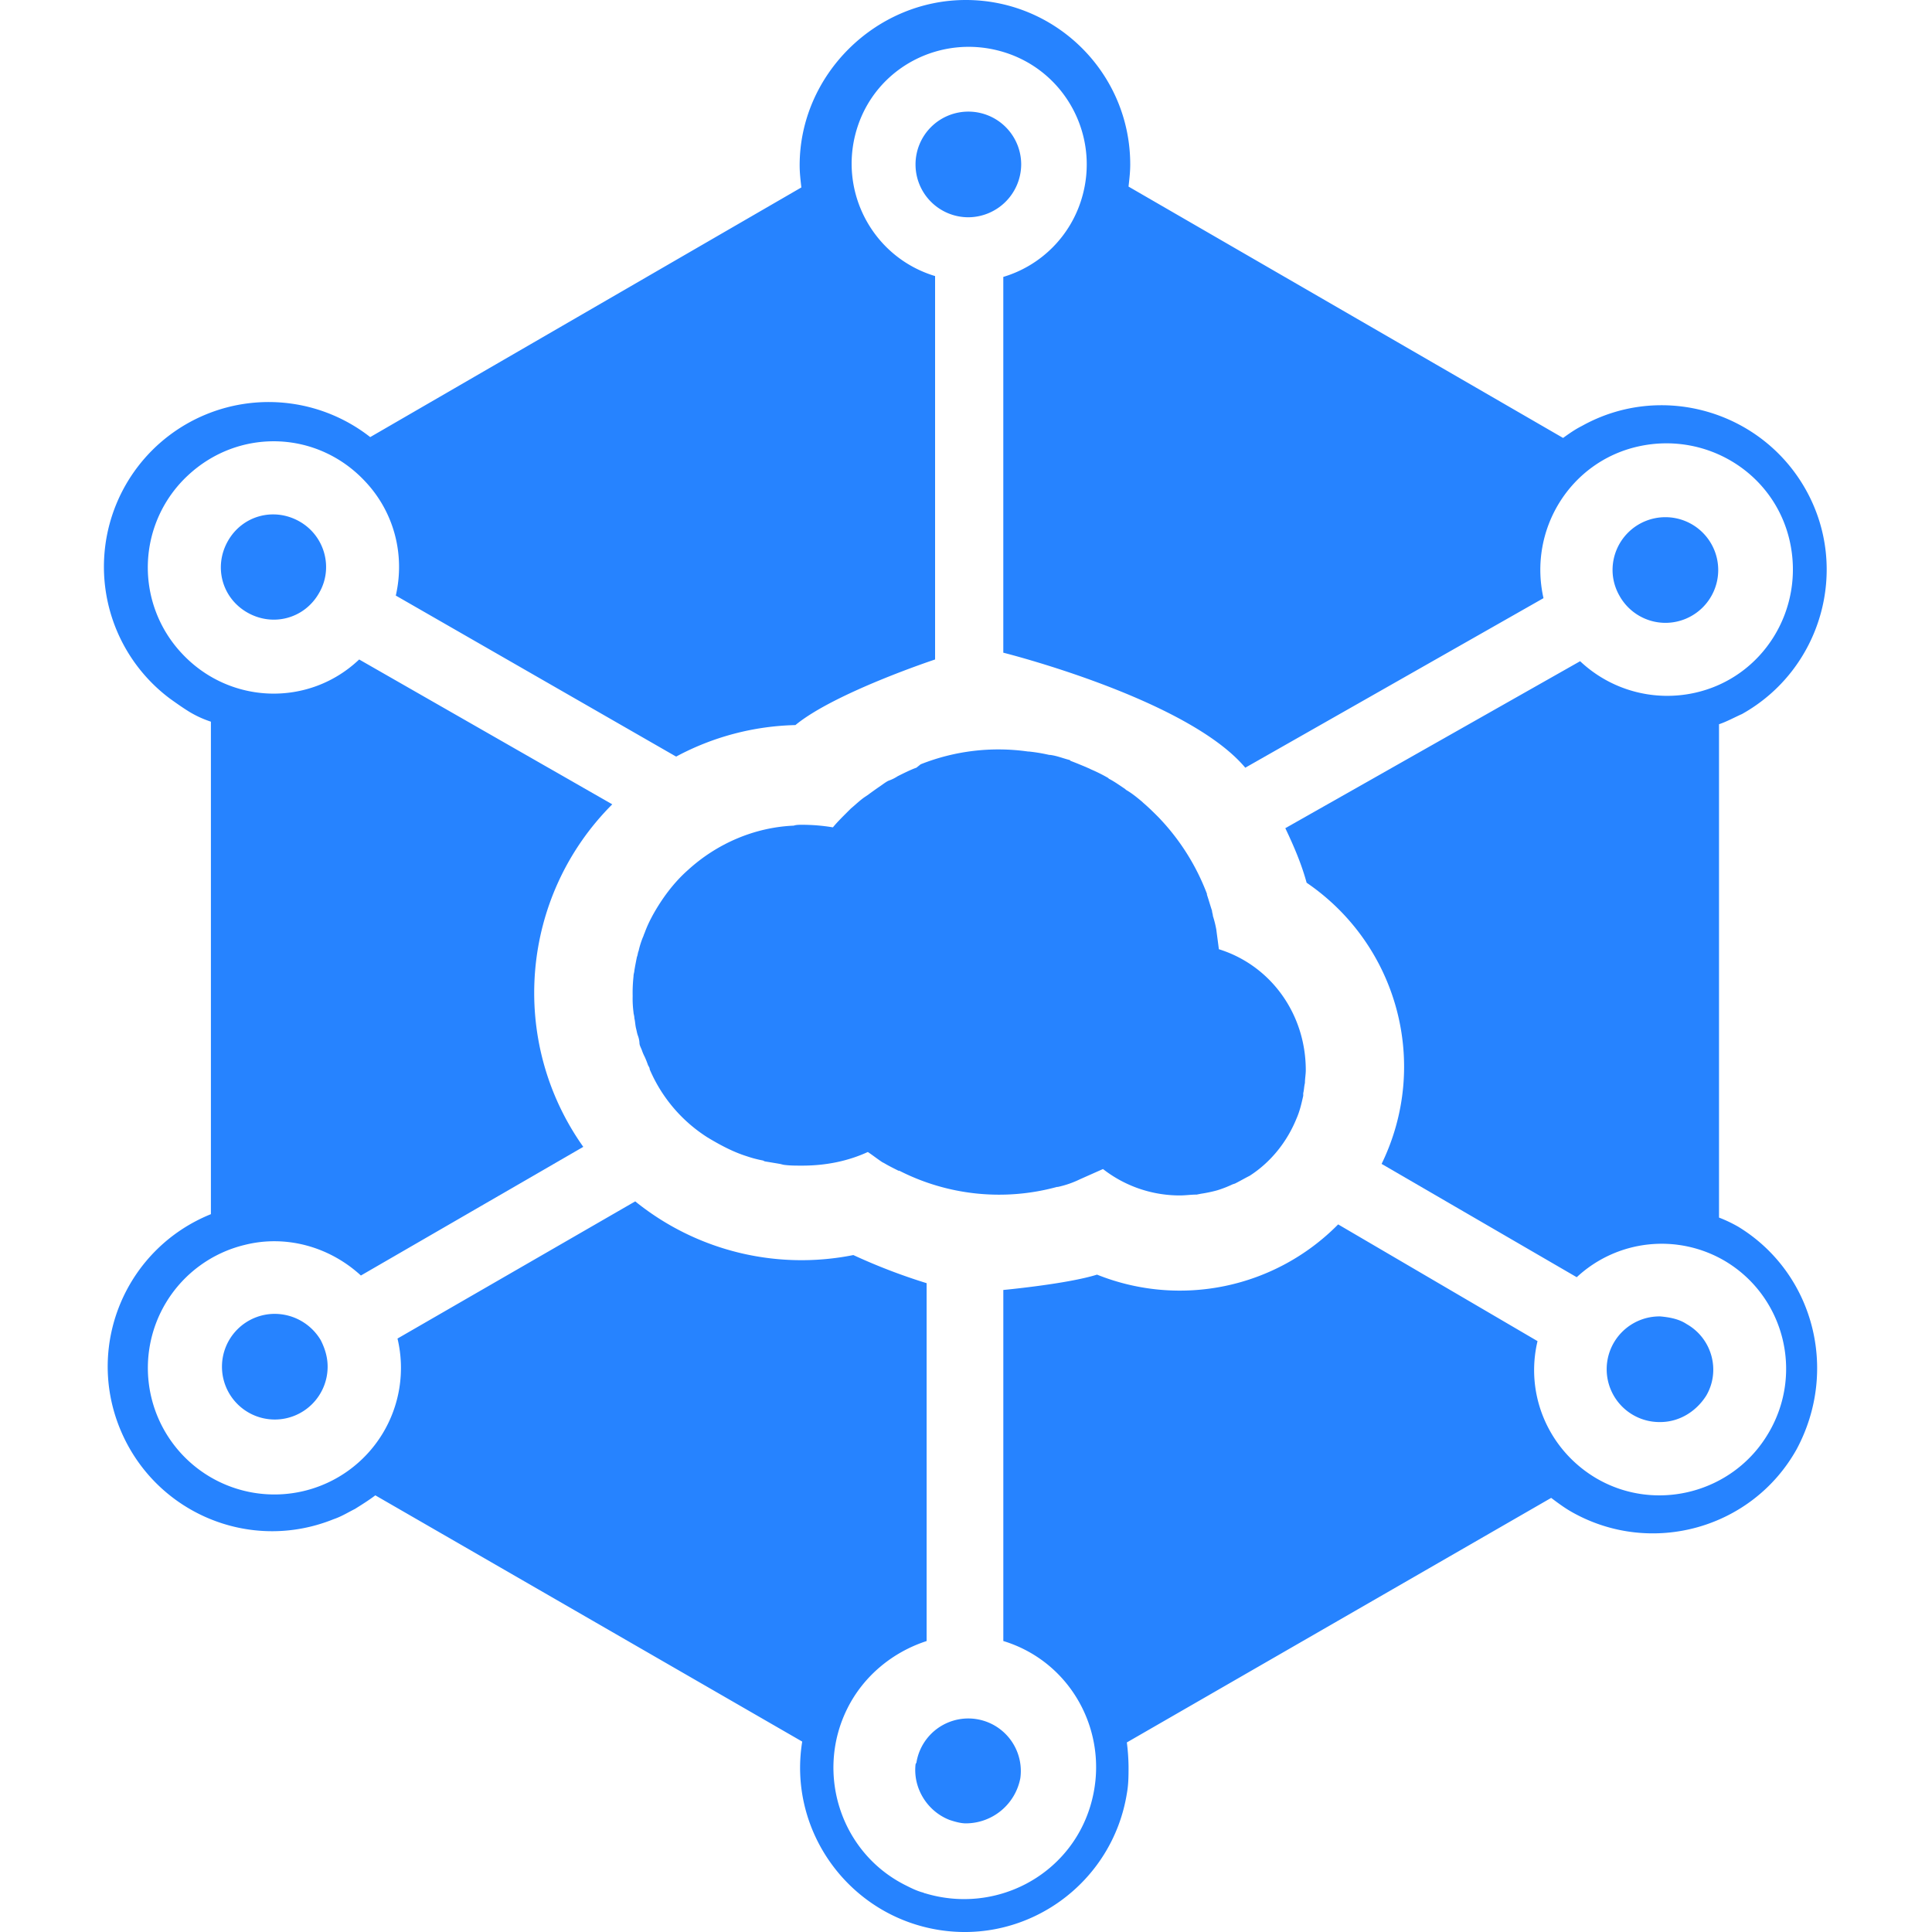
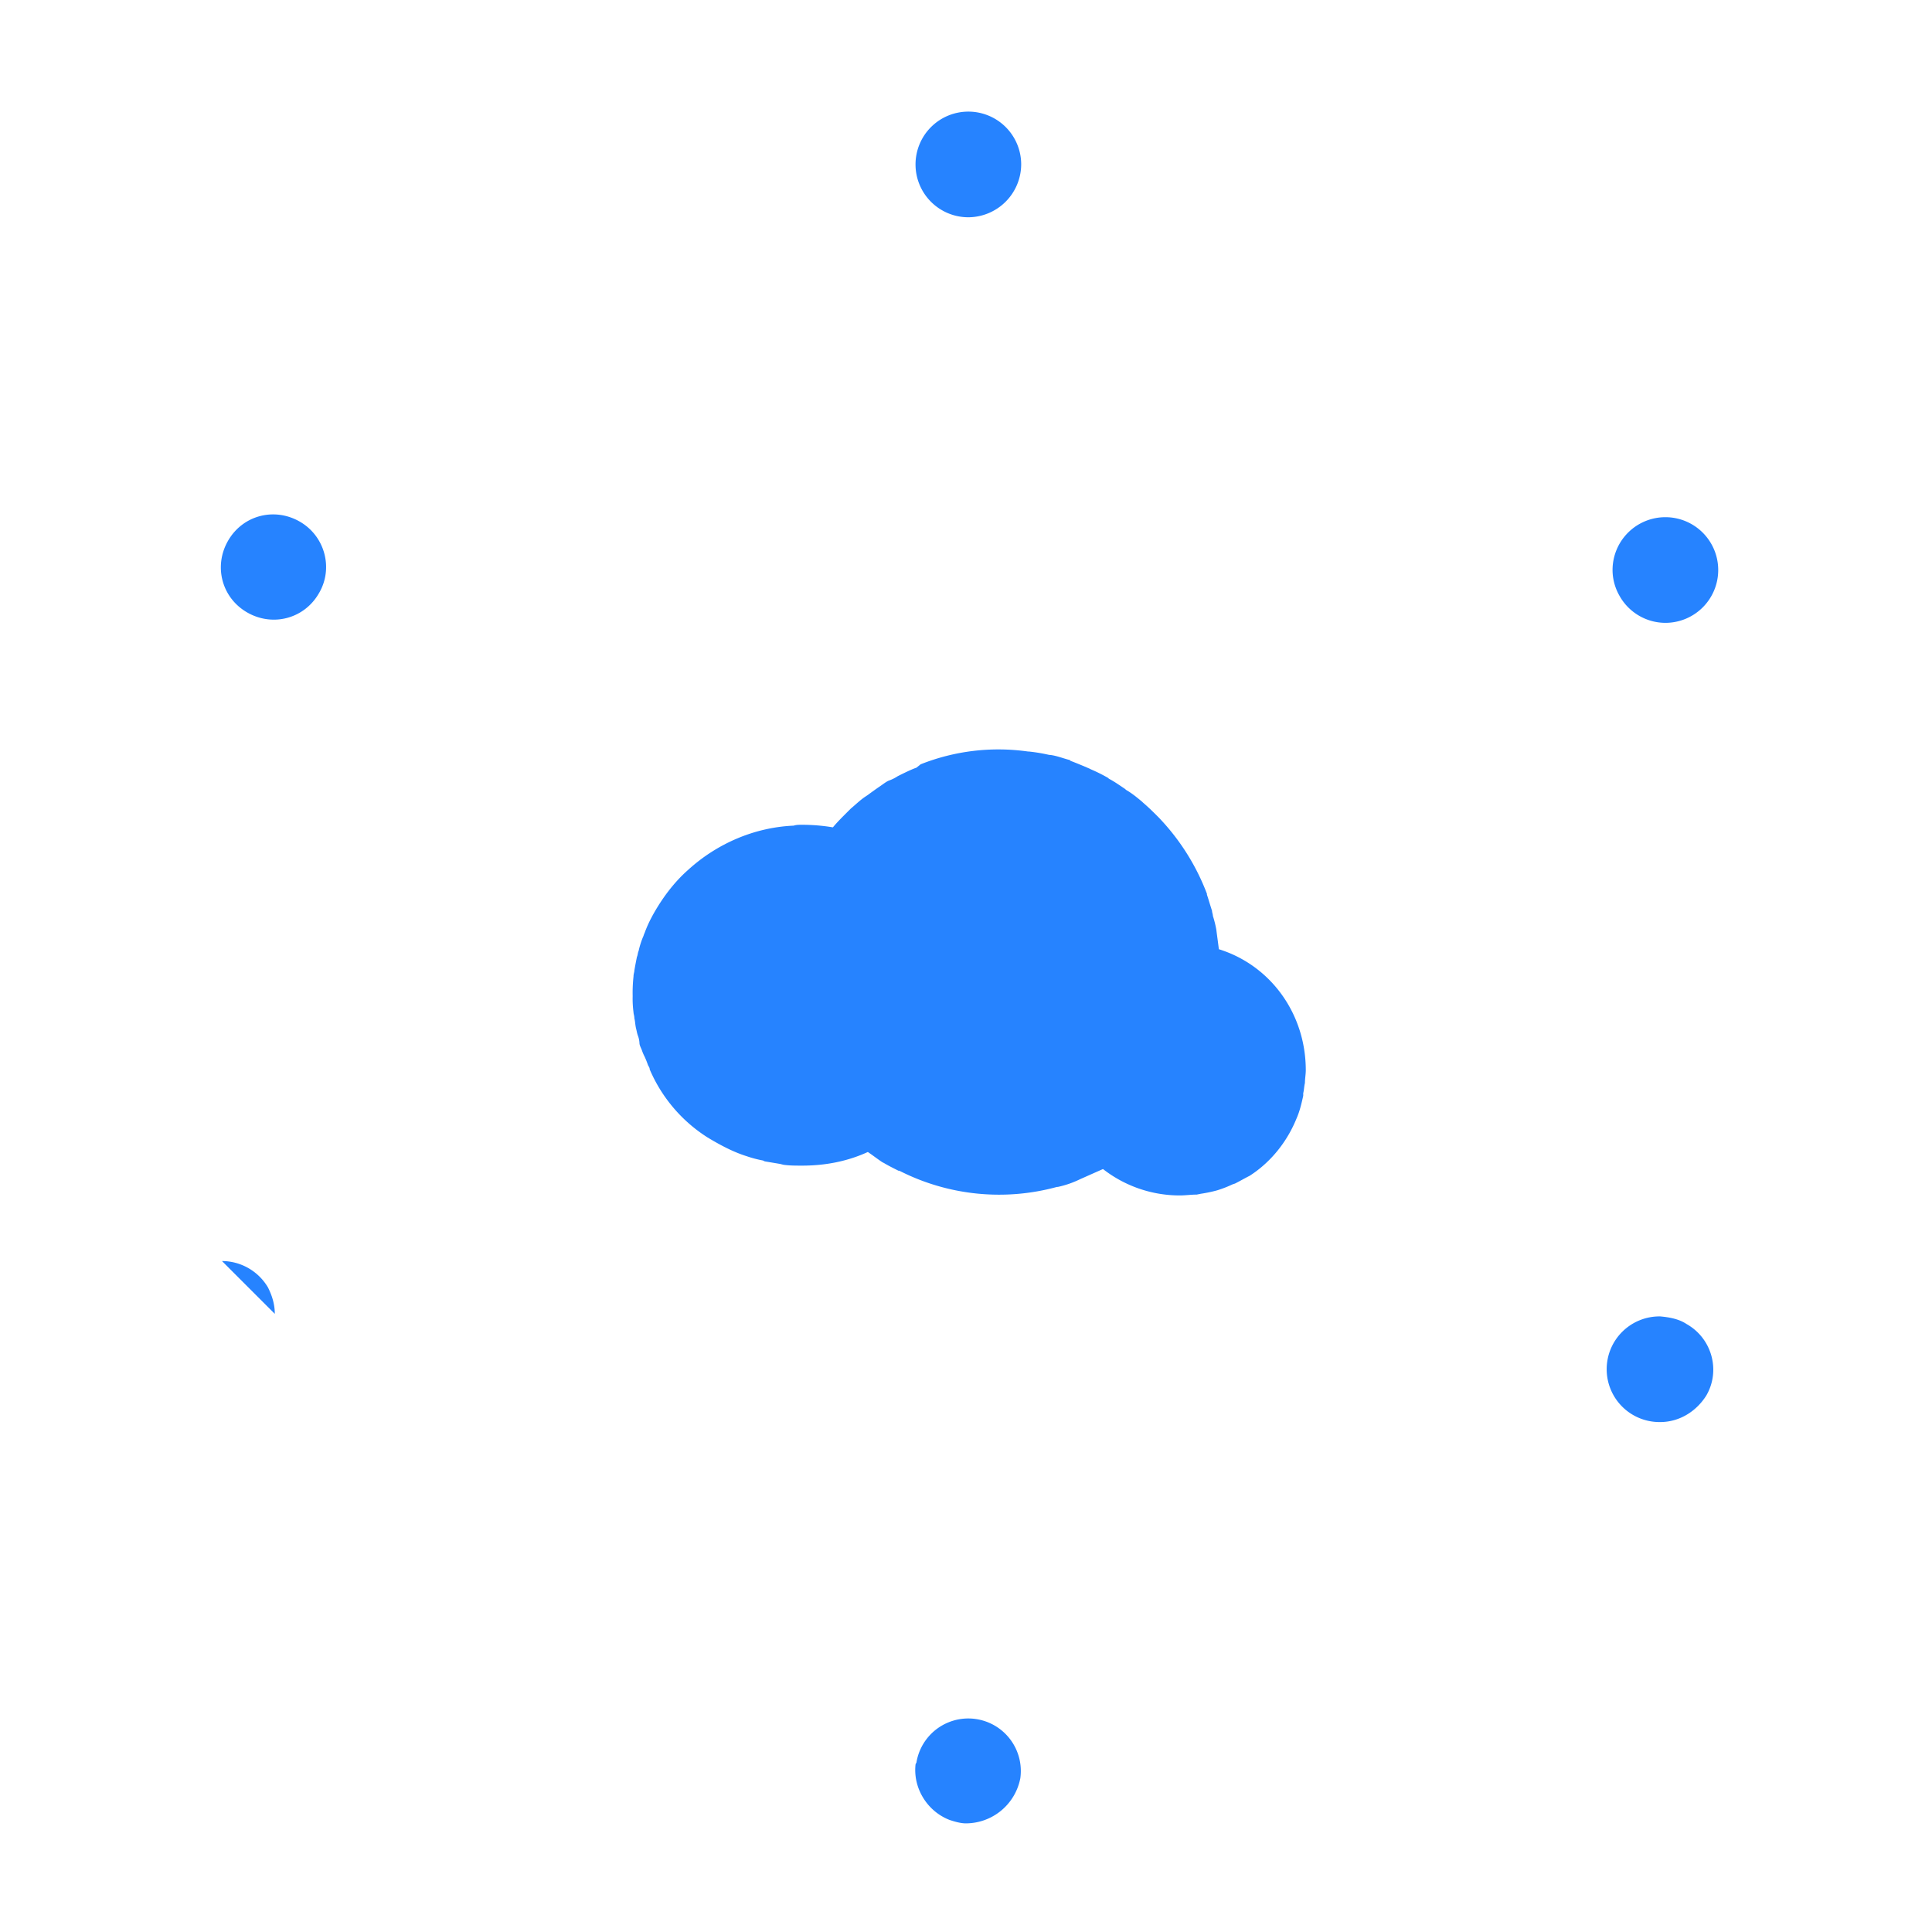
<svg xmlns="http://www.w3.org/2000/svg" viewBox="0 0 1782 2000" width="2000" height="2000">
  <g fill="#2683ff" transform="translate(-100)">
-     <path d="M275.47 1360.1a54.69 54.69 0 1 0 54.69 54.69c0-9.7-2.65-18.52-7.06-27.34a55.55 55.55 0 0 0 -47.63 -27.34M1048.13 170.23a54.69 54.69 0 1 0 -54.69 54.69A55 55 0 0 0 1048.13 170.23M1715 644.77a54.69 54.69 0 1 0 -54.69 -54.69 53.88 53.88 0 0 0 7.06 26.46A54.55 54.55 0 0 0 1715 644.77M301 539.8c-26.46-15-59.1-6.17-74.09 20.29s-6.17 59.1 20.29 74.09 59.1 6.17 74.09-20.29c15-25.58 6.17-59.1-20.29-74.09m1436 830.88c-7.94-5.29-17.64-7.06-27.34-7.94a54.69 54.69 0 1 0 0 109.37c19.4 0 37-10.58 47.63-27.34 15-25.58 6.17-59.1-20.29-74.09m-798.25 456c-2.65 24.7 12.35 48.51 35.28 57.33 5.29 1.76 11.47 3.53 16.76 3.53a57.57 57.57 0 0 0 56.45 -46.75 54.39 54.39 0 0 0 -107.61 -15.88 3.08 3.08 0 0 0 -.88 1.76" />
-     <path d="M1790.81,1270.13a143.5,143.5,0,0,0-20.29-9.7V749.73c7.94-2.65,15.88-7.06,23.82-10.58,82-45.87,112-149.95,66.15-232s-149.95-112-232-66.15c-7.06,3.53-13.23,7.94-19.4,12.35l-449.84-260.2c0.88-7.94,1.76-15,1.76-22.93C1161,75.85,1084.3,0,990.8,0s-172,77.62-172,171.11c0,7.94.88,15,1.76,22.93L374.25,452.48A170.51,170.51,0,1,0,167,723.27c6.17,4.41,12.35,8.82,19.4,13.23a108.24,108.24,0,0,0,22.93,10.58V1256.9C122,1292.18,79.65,1391,114.93,1478.29S249,1607.95,336.33,1572.67c7.94-2.65,15-7.06,22.05-10.58,7.06-4.41,14.11-8.82,21.17-14.11l441.9,254.91c-15,92.61,48.51,179.93,141.13,194.93s179.94-48.51,194.93-141.13c1.76-9.7,1.76-18.52,1.76-28.23a216.83,216.83,0,0,0-1.76-24.7l439.26-253.14c7.06,5.29,14.11,10.58,22.05,15,82,45.87,186.11,16.76,232-65.27C1894.89,1418.31,1868.43,1317.76,1790.81,1270.13Zm30.87,213.45c-36.16,61.74-116.43,82.91-178.17,46.75-49.39-29.11-74.09-86.44-60.86-142l-206.4-120.84a230.18,230.18,0,0,1-249.62,52c-30.87,9.7-97,15.88-97,15.88v363.4c72.33,22.05,112,98.79,90,171.11s-98.79,112-171.12,90c-0.88,0-1.76-.88-2.65-0.88-6.17-1.76-11.47-4.41-16.76-7.06-67.92-33.52-94.38-116.43-60.86-183.46,16.76-33.52,46.75-58.21,82-69.68V1328.34a610.19,610.19,0,0,1-75.86-29.11,273.82,273.82,0,0,1-225.8-55.57l-246.09,142a131,131,0,1,1-157.89-97c42.34-10.58,87.32,1.76,120,31.75l230.21-133.19c-77.62-109.37-65.27-259.32,30-354.58l-262-149.95c-52,49.39-134.07,46.75-183.46-6.17a130,130,0,0,1,6.17-184.35c52.92-49.39,134.07-46.75,183.46,6.17,30,31.75,41.46,75.85,31.75,118.19l290.19,166.7a274.14,274.14,0,0,1,123.49-32.64C855,717.09,959,682.69,959,682.69V285.78c-64.39-19.4-100.55-87.32-81.15-151.71S965.22,34.4,1029.61,53.8s100.55,87.32,81.15,151.71a120.78,120.78,0,0,1-81.15,81.15v389s190.52,47.63,250.5,119.07l308.71-175.52c-15.88-70.56,27.34-141.13,97.91-157s141.13,27.34,157,97.91-27.34,141.13-97.91,157a131.4,131.4,0,0,1-119.08-32.64L1321.56,857.34c8.82,18.52,16.76,37,22.05,56.45,94.38,64.39,127.9,187.87,77.62,291.07l202,117.31a129,129,0,0,1,153.47-16.76c60.86,36.16,82,115.55,45,178.17h0Z" />
+     <path d="M275.47 1360.1c0-9.7-2.65-18.52-7.06-27.34a55.55 55.55 0 0 0 -47.63 -27.34M1048.13 170.23a54.69 54.69 0 1 0 -54.69 54.69A55 55 0 0 0 1048.13 170.23M1715 644.77a54.69 54.69 0 1 0 -54.69 -54.69 53.88 53.88 0 0 0 7.06 26.46A54.55 54.55 0 0 0 1715 644.77M301 539.8c-26.46-15-59.1-6.17-74.09 20.29s-6.17 59.1 20.29 74.09 59.1 6.17 74.09-20.29c15-25.58 6.17-59.1-20.29-74.09m1436 830.88c-7.94-5.29-17.64-7.06-27.34-7.94a54.69 54.69 0 1 0 0 109.37c19.4 0 37-10.58 47.63-27.34 15-25.58 6.17-59.1-20.29-74.09m-798.25 456c-2.65 24.7 12.35 48.51 35.28 57.33 5.29 1.76 11.47 3.53 16.76 3.53a57.57 57.57 0 0 0 56.45 -46.75 54.39 54.39 0 0 0 -107.61 -15.88 3.08 3.08 0 0 0 -.88 1.76" />
    <path d="m1252.77 982.59c-.88-7.06-1.76-13.23-2.65-20.29a109.71 109.71 0 0 0 -3.53 -14.11c0-1.76-.88-3.53-.88-5.29-1.76-5.29-3.53-11.47-5.29-16.76v-.88a233.81 233.81 0 0 0 -50.28 -79.38c-5.29-5.29-9.7-9.7-15.88-15l-.88-.88c-5.29-4.41-10.58-8.82-16.76-12.35l-.88-.88c-5.29-3.53-11.47-7.94-16.76-10.58l-.88-.88a164.47 164.47 0 0 0 -17.64 -8.82l-1.76-.88c-6.17-2.65-12.35-5.29-19.4-7.94l-.88-.88c-7.06-1.76-13.23-4.41-20.29-5.29h-.88a176.62 176.62 0 0 0 -21.17 -3.53h-.88a218 218 0 0 0 -111.14 13.23l-4.41 3.53c-5.29 1.76-14.11 6.17-19.4 8.82a41.2 41.2 0 0 1 -8.82 4.41c-2.65.88-7.06 4.41-9.7 6.17s-8.82 6.17-12.35 8.82l-2.65 1.76c-5.29 3.53-9.7 7.94-15 12.35l-4.41 4.41c-5.29 5.29-9.7 9.7-14.11 15a192.84 192.84 0 0 0 -31.75 -2.65c-3.53 0-6.17 0-8.82.88-40.57 1.76-79.38 18.52-109.37 45.87-15 13.23-27.34 30-37 47.63l-.94 1.8a125 125 0 0 0 -7.06 15.88c-.88 1.76-.88 2.65-1.76 4.41a86.7 86.7 0 0 0 -4.41 14.11c-.88 1.76-.88 4.41-1.76 6.17-.88 4.41-1.76 8.82-2.65 14.11 0 1.76-.88 3.53-.88 6.17a156.14 156.14 0 0 0 -.88 20.29 106.75 106.75 0 0 0 .88 16.76c0 1.76.88 3.53.88 6.17.88 3.53.88 7.06 1.76 10.58s.88 4.41 1.76 7.06a25.75 25.75 0 0 1 1.76 7.94c0 2.65 1.76 5.29 2.65 7.94a43 43 0 0 0 2.65 6.17 91.51 91.51 0 0 1 3.53 8.82c.88 1.76 1.76 2.65 1.76 4.41a156 156 0 0 0 60 70.56c13.23 7.94 26.46 15 40.57 19.4a117.51 117.51 0 0 0 16.76 4.41l1.76.88 15.88 2.65 3.53.88c6.17.88 12.35.88 19.4.88 23.82 0 46.75-4.41 67.92-14.11 5.29 3.53 9.7 7.06 15 10.58l1.76.88c4.41 2.65 9.7 5.29 15 7.94h.86a227.42 227.42 0 0 0 163.18 16.76h.88a100.75 100.75 0 0 0 22.93 -7.94l23.82-10.58a129.23 129.23 0 0 0 79.38 27.34c6.17 0 11.47-.88 17.64-.88l4.41-.88a143.32 143.32 0 0 0 16.76 -3.53 117.79 117.79 0 0 0 15.88 -6.17l2.65-.88c5.29-2.65 9.7-5.29 15-7.94 22.05-14.11 38.81-35.28 48.51-59.1 3.53-7.94 5.29-15.88 7.06-23.81v-2.65c.88-3.53.88-7.06 1.76-10.58 0-4.41.88-8.82.88-13.23 0-58.21-36.16-108.49-90-125.25" />
  </g>
</svg>